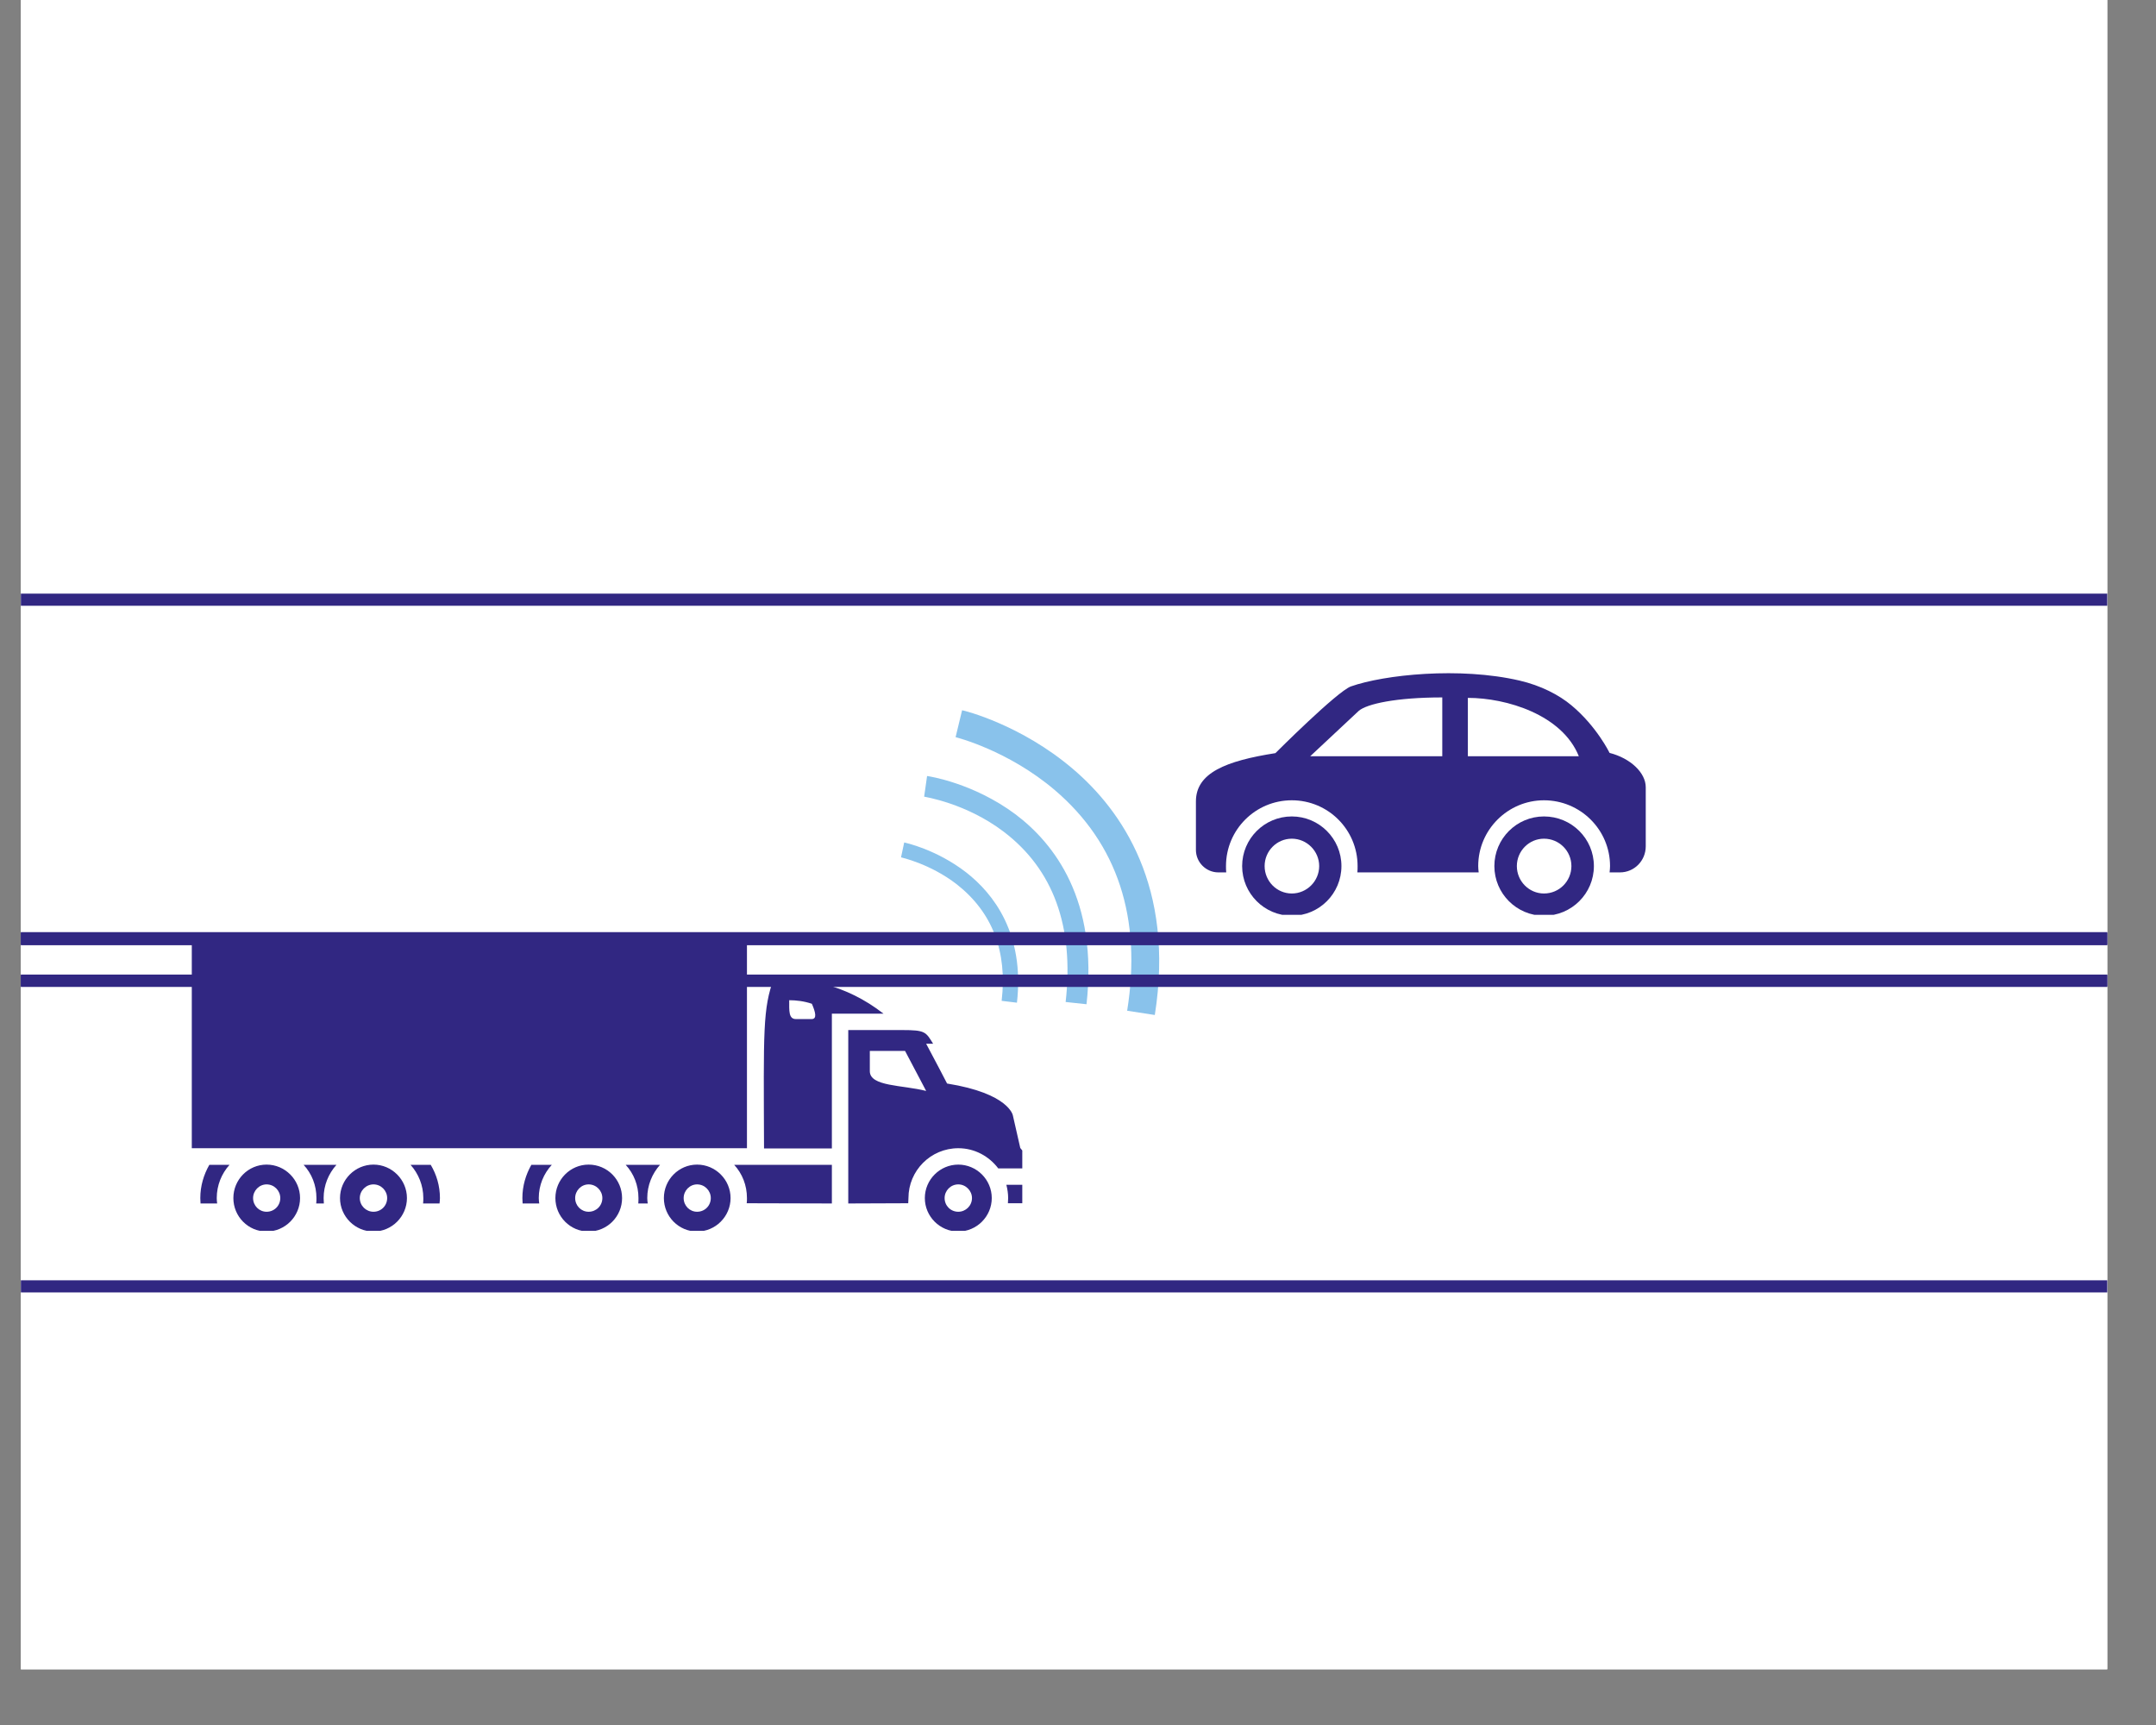
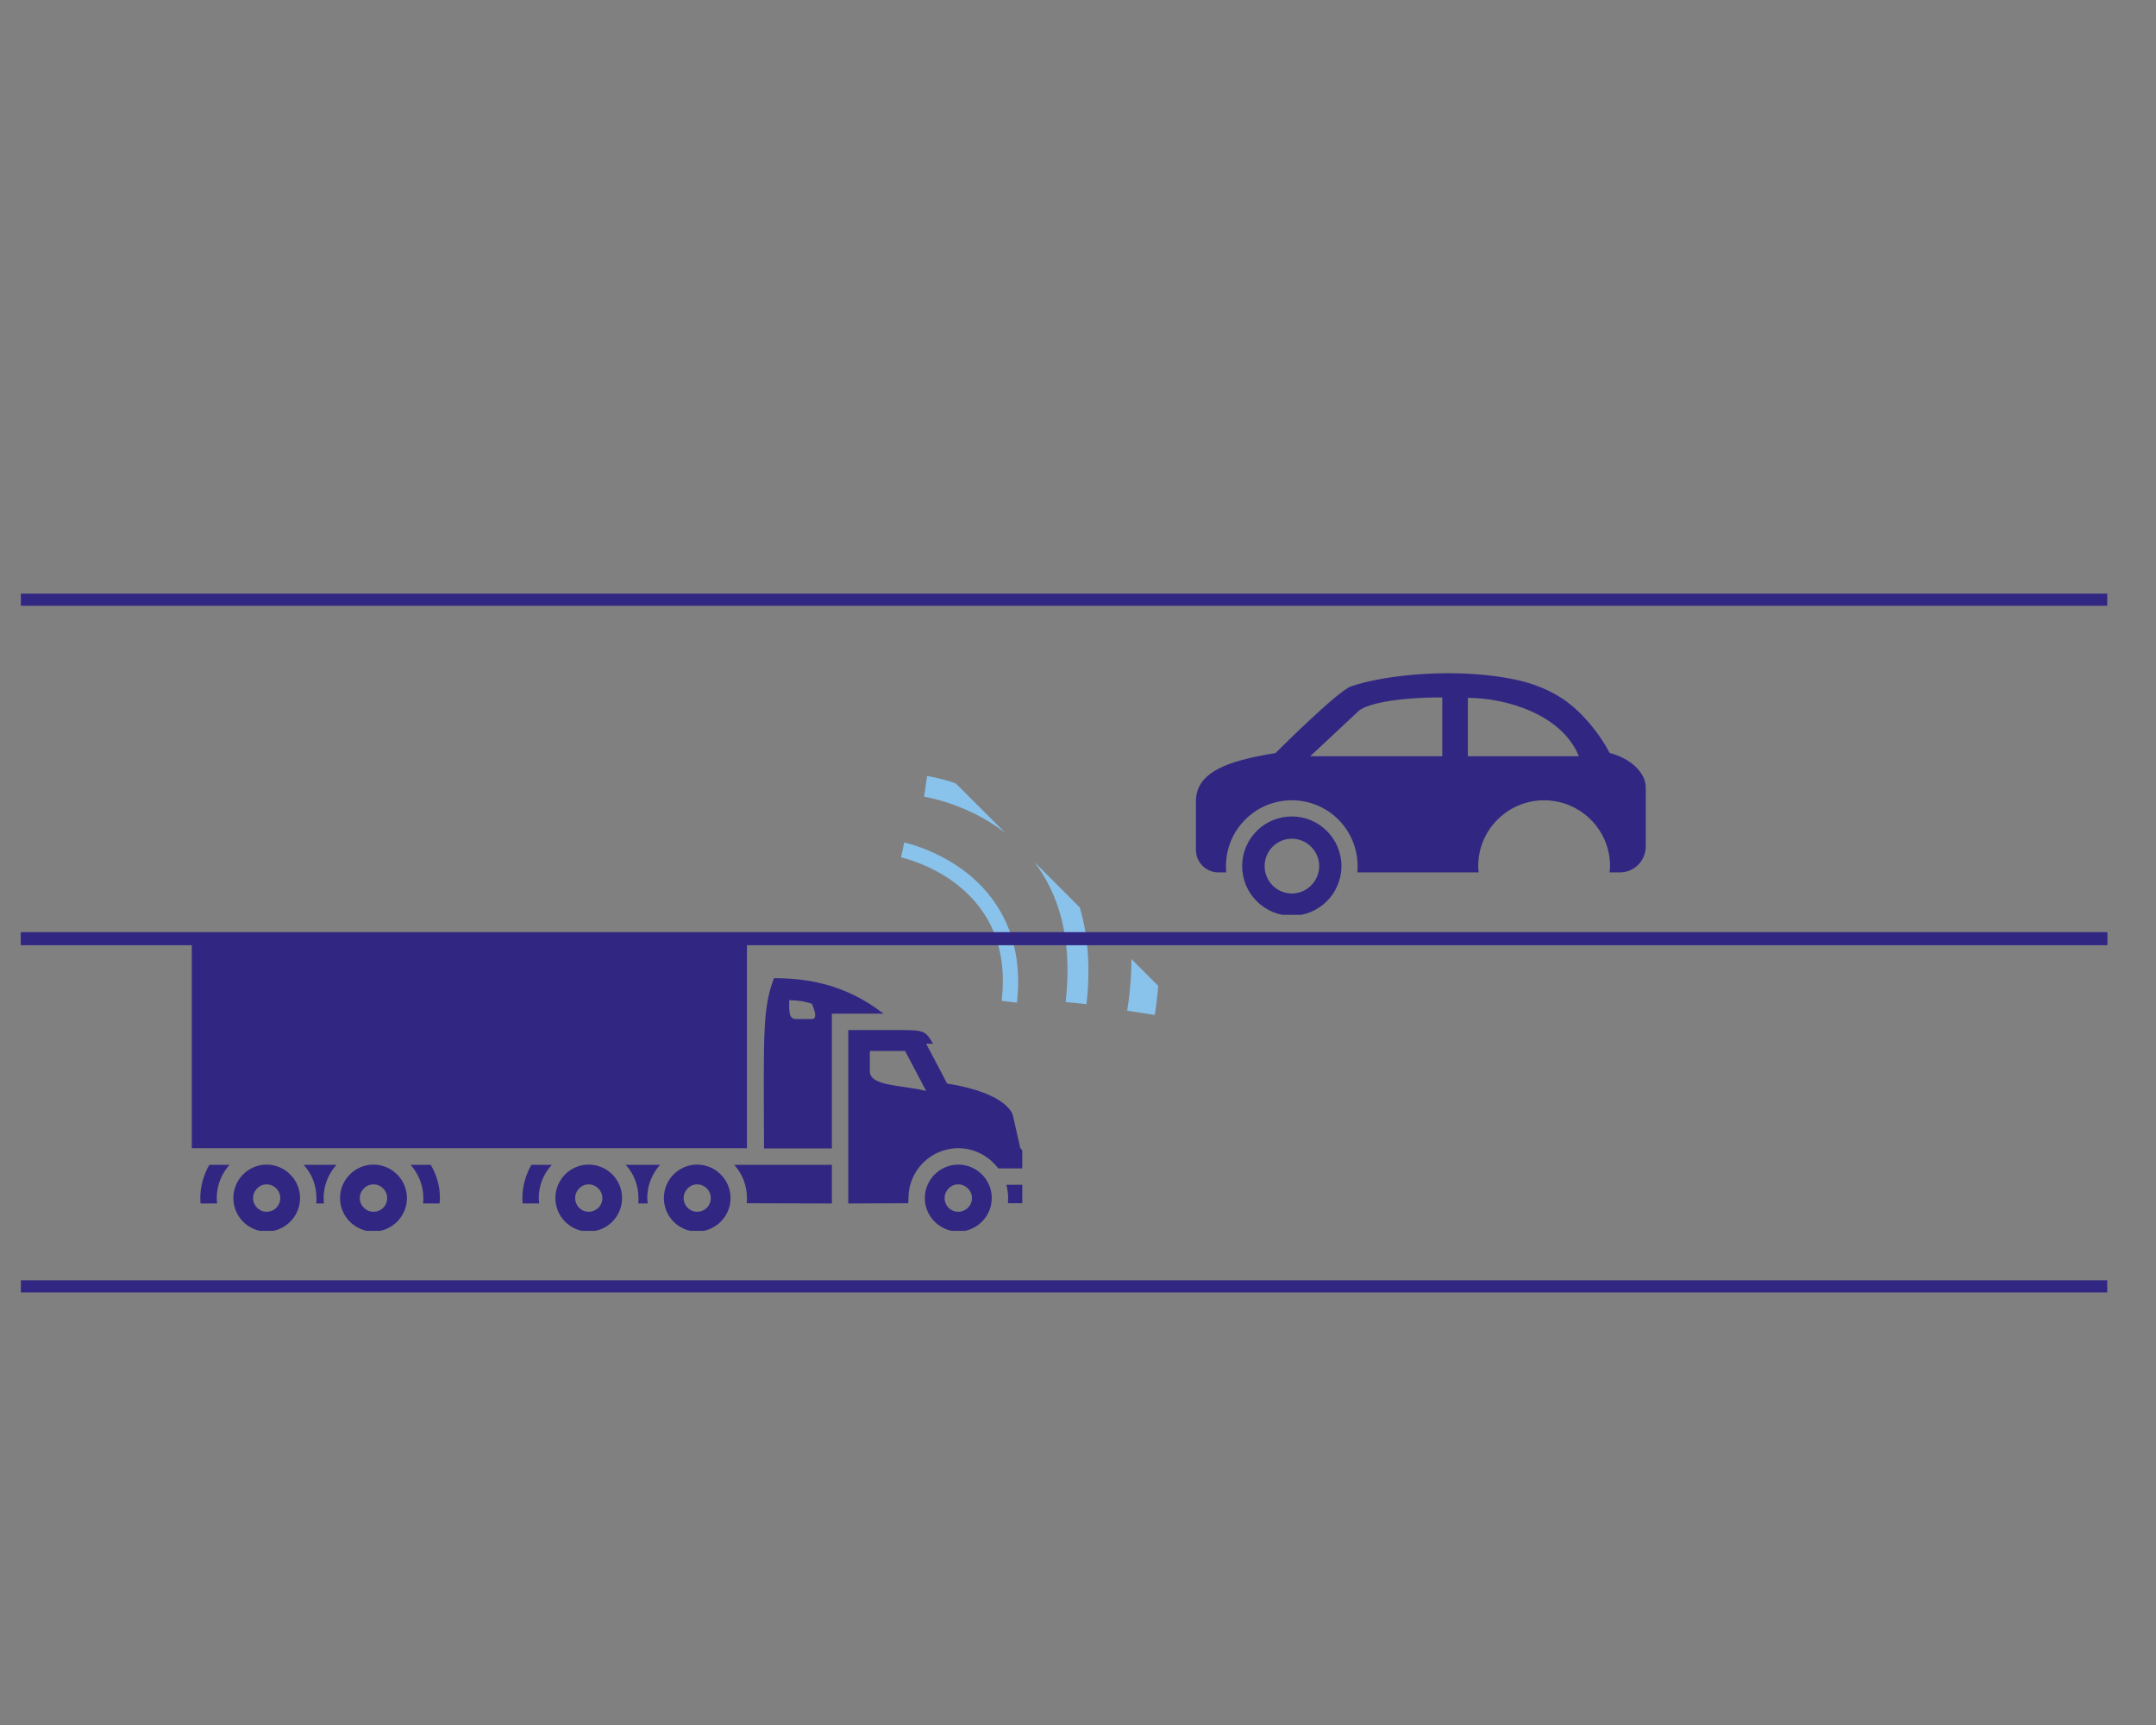
<svg xmlns="http://www.w3.org/2000/svg" width="50" zoomAndPan="magnify" viewBox="0 0 37.5 30" height="40" preserveAspectRatio="xMidYMid meet" version="1.0">
  <rect x="0" y="0" width="37.5" height="30" fill="#808080" stroke="none" />
  <defs>
    <clipPath id="a60edc3d57">
-       <path d="M 0.363 0 L 36.652 0 L 36.652 29.031 L 0.363 29.031 Z M 0.363 0 " clip-rule="nonzero" />
-     </clipPath>
+       </clipPath>
    <clipPath id="c70e808a25">
      <path d="M 0.363 10.316 L 36.652 10.316 L 36.652 11 L 0.363 11 Z M 0.363 10.316 " clip-rule="nonzero" />
    </clipPath>
    <clipPath id="8e5a02f81a">
      <path d="M 0.363 22.258 L 36.652 22.258 L 36.652 22.984 L 0.363 22.984 Z M 0.363 22.258 " clip-rule="nonzero" />
    </clipPath>
    <clipPath id="414ca5e28a">
-       <path d="M 15 12 L 21 12 L 21 18 L 15 18 Z M 15 12 " clip-rule="nonzero" />
+       <path d="M 15 12 L 21 18 L 15 18 Z M 15 12 " clip-rule="nonzero" />
    </clipPath>
    <clipPath id="a2f7e59e81">
      <path d="M 14.816 13.566 L 17.875 11.617 L 21.391 17.125 L 18.328 19.074 Z M 14.816 13.566 " clip-rule="nonzero" />
    </clipPath>
    <clipPath id="88cff775cd">
      <path d="M 14.816 13.566 L 17.875 11.617 L 21.391 17.125 L 18.328 19.074 Z M 14.816 13.566 " clip-rule="nonzero" />
    </clipPath>
    <clipPath id="4e3ab8b61b">
      <path d="M 0.363 16.211 L 36.652 16.211 L 36.652 16.441 L 0.363 16.441 Z M 0.363 16.211 " clip-rule="nonzero" />
    </clipPath>
    <clipPath id="ee905248be">
      <path d="M 0.363 16.211 L 36.652 16.211 L 36.652 16.438 L 0.363 16.438 Z M 0.363 16.211 " clip-rule="nonzero" />
    </clipPath>
    <clipPath id="ddfe42de64">
-       <path d="M 0.363 16.949 L 36.652 16.949 L 36.652 17.164 L 0.363 17.164 Z M 0.363 16.949 " clip-rule="nonzero" />
-     </clipPath>
+       </clipPath>
    <clipPath id="13ad778e40">
      <path d="M 3.266 16.324 L 17.781 16.324 L 17.781 21.406 L 3.266 21.406 Z M 3.266 16.324 " clip-rule="nonzero" />
    </clipPath>
    <clipPath id="fcc6cde4b1">
      <path d="M 20.801 11.555 L 28.785 11.555 L 28.785 15.91 L 20.801 15.91 Z M 20.801 11.555 " clip-rule="nonzero" />
    </clipPath>
    <clipPath id="49f938654f">
      <path d="M 25 14 L 28 14 L 28 15.91 L 25 15.91 Z M 25 14 " clip-rule="nonzero" />
    </clipPath>
    <clipPath id="145252050a">
      <path d="M 21 14 L 24 14 L 24 15.91 L 21 15.91 Z M 21 14 " clip-rule="nonzero" />
    </clipPath>
  </defs>
  <g clip-path="url(#a60edc3d57)">
-     <path fill="#ffffff" d="M 0.363 0 L 36.652 0 L 36.652 29.031 L 0.363 29.031 Z M 0.363 0 " fill-opacity="1" fill-rule="nonzero" />
    <path fill="#ffffff" d="M 0.363 0 L 36.652 0 L 36.652 29.031 L 0.363 29.031 Z M 0.363 0 " fill-opacity="1" fill-rule="nonzero" />
  </g>
  <g clip-path="url(#c70e808a25)">
    <path fill="#312782" d="M -3.41 10.324 L 42.598 10.324 L 42.598 10.535 L -3.41 10.535 Z M -3.41 10.324 " fill-opacity="1" fill-rule="nonzero" />
  </g>
  <g clip-path="url(#8e5a02f81a)">
    <path fill="#312782" d="M -3.41 22.266 L 42.598 22.266 L 42.598 22.477 L -3.41 22.477 Z M -3.41 22.266 " fill-opacity="1" fill-rule="nonzero" />
  </g>
  <g clip-path="url(#414ca5e28a)">
    <g clip-path="url(#a2f7e59e81)">
      <g clip-path="url(#88cff775cd)">
        <path fill="#89c2eb" d="M 17.688 17.438 L 17.422 17.406 C 17.523 16.543 17.258 15.863 16.641 15.379 C 16.176 15.02 15.68 14.914 15.672 14.91 L 15.727 14.652 C 15.75 14.656 16.289 14.773 16.805 15.172 C 17.281 15.543 17.824 16.238 17.688 17.438 Z M 17.66 14.16 C 16.93 13.617 16.16 13.5 16.125 13.496 L 16.074 13.855 C 16.082 13.859 16.797 13.965 17.453 14.461 C 18.32 15.117 18.684 16.113 18.535 17.426 L 18.898 17.465 C 19.102 15.652 18.336 14.668 17.66 14.16 Z M 18.664 13.375 C 17.758 12.602 16.777 12.359 16.734 12.352 L 16.621 12.82 C 16.633 12.824 17.531 13.047 18.348 13.742 C 19.438 14.672 19.863 15.965 19.605 17.578 L 20.086 17.652 C 20.438 15.422 19.508 14.094 18.664 13.375 Z M 18.664 13.375 " fill-opacity="1" fill-rule="nonzero" />
      </g>
    </g>
  </g>
  <g clip-path="url(#4e3ab8b61b)">
    <path fill="#312782" d="M 0.363 16.219 L 46.09 16.219 L 46.09 16.43 L 0.363 16.43 Z M 0.363 16.219 " fill-opacity="1" fill-rule="nonzero" />
  </g>
  <g clip-path="url(#ee905248be)">
    <path stroke-linecap="butt" transform="matrix(0.726, 0, 0, 0.726, 0.363, 16.211)" fill="none" stroke-linejoin="miter" d="M 0.001 0 L 0.001 0.312 L 63.002 0.312 L 63.002 0 L 0.001 0 " stroke="#312782" stroke-width="8" stroke-opacity="1" stroke-miterlimit="4" />
  </g>
  <g clip-path="url(#ddfe42de64)">
    <path fill="#312782" d="M 0.363 16.957 L 43.617 16.957 L 43.617 17.156 L 0.363 17.156 Z M 0.363 16.957 " fill-opacity="1" fill-rule="nonzero" />
    <path stroke-linecap="butt" transform="matrix(0.726, 0, 0, 0.726, 0.363, 16.949)" fill="none" stroke-linejoin="miter" d="M 0.001 0 L 0.001 0.296 L 59.595 0.296 L 59.595 0 L 0.001 0 " stroke="#312782" stroke-width="8" stroke-opacity="1" stroke-miterlimit="4" />
  </g>
  <g clip-path="url(#13ad778e40)">
    <path fill="#312782" d="M 14.469 19.973 L 13.289 19.973 C 13.281 17.914 13.266 17.543 13.461 17.012 C 14.023 17.012 14.699 17.109 15.367 17.629 L 14.469 17.629 Z M 14.121 17.457 C 13.984 17.41 13.844 17.395 13.727 17.395 C 13.727 17.578 13.715 17.723 13.844 17.723 C 13.941 17.723 13.973 17.723 14.117 17.723 C 14.215 17.723 14.184 17.602 14.121 17.457 Z M 15.691 17.914 C 16.094 17.914 16.102 17.945 16.23 18.152 L 16.109 18.152 C 16.23 18.375 16.473 18.844 16.473 18.844 C 17.551 19.016 17.617 19.398 17.617 19.398 L 17.746 19.965 C 17.836 20.07 17.895 20.188 17.938 20.32 L 17.363 20.32 C 17.203 20.109 16.953 19.969 16.668 19.969 C 16.188 19.969 15.801 20.359 15.801 20.836 C 15.801 20.863 15.797 20.926 15.797 20.926 L 14.754 20.93 L 14.754 17.914 Z M 15.129 18.629 C 15.129 18.898 15.695 18.867 16.109 18.973 L 15.742 18.277 L 15.129 18.277 C 15.129 18.277 15.129 18.527 15.129 18.629 Z M 17.504 20.605 C 17.523 20.68 17.535 20.758 17.535 20.836 C 17.535 20.867 17.531 20.898 17.531 20.926 L 18.016 20.926 C 18.016 20.812 18.012 20.707 18 20.605 Z M 3.336 16.324 L 12.992 16.324 L 12.992 19.969 L 3.336 19.969 Z M 16.086 20.836 C 16.086 21.156 16.348 21.418 16.668 21.418 C 16.988 21.418 17.25 21.156 17.25 20.836 C 17.25 20.516 16.988 20.254 16.668 20.254 C 16.348 20.254 16.086 20.516 16.086 20.836 Z M 16.668 21.074 C 16.535 21.074 16.43 20.969 16.43 20.836 C 16.43 20.707 16.535 20.598 16.668 20.598 C 16.797 20.598 16.906 20.707 16.906 20.836 C 16.906 20.969 16.797 21.074 16.668 21.074 Z M 11.547 20.836 C 11.547 21.156 11.805 21.418 12.125 21.418 C 12.445 21.418 12.707 21.156 12.707 20.836 C 12.707 20.516 12.445 20.254 12.125 20.254 C 11.805 20.254 11.547 20.516 11.547 20.836 Z M 12.125 21.074 C 11.996 21.074 11.891 20.969 11.891 20.836 C 11.891 20.707 11.996 20.598 12.125 20.598 C 12.258 20.598 12.363 20.707 12.363 20.836 C 12.363 20.969 12.258 21.074 12.125 21.074 Z M 9.66 20.836 C 9.66 21.156 9.918 21.418 10.238 21.418 C 10.562 21.418 10.82 21.156 10.82 20.836 C 10.82 20.516 10.562 20.254 10.238 20.254 C 9.918 20.254 9.66 20.516 9.66 20.836 Z M 10.238 21.074 C 10.109 21.074 10.004 20.969 10.004 20.836 C 10.004 20.707 10.109 20.598 10.238 20.598 C 10.371 20.598 10.477 20.707 10.477 20.836 C 10.477 20.969 10.371 21.074 10.238 21.074 Z M 5.914 20.836 C 5.914 21.156 6.176 21.418 6.496 21.418 C 6.816 21.418 7.078 21.156 7.078 20.836 C 7.078 20.516 6.816 20.254 6.496 20.254 C 6.176 20.254 5.914 20.516 5.914 20.836 Z M 6.496 21.074 C 6.367 21.074 6.258 20.969 6.258 20.836 C 6.258 20.707 6.367 20.598 6.496 20.598 C 6.629 20.598 6.734 20.707 6.734 20.836 C 6.734 20.969 6.629 21.074 6.496 21.074 Z M 11.266 20.93 C 11.262 20.898 11.258 20.867 11.258 20.836 C 11.258 20.613 11.344 20.41 11.48 20.258 L 10.883 20.258 C 11.023 20.41 11.105 20.613 11.105 20.836 C 11.105 20.867 11.105 20.898 11.102 20.93 Z M 5.629 20.836 C 5.629 20.613 5.715 20.41 5.852 20.258 L 5.281 20.258 C 5.422 20.41 5.504 20.613 5.504 20.836 C 5.504 20.867 5.504 20.898 5.5 20.93 L 5.633 20.93 C 5.633 20.898 5.629 20.867 5.629 20.836 Z M 12.988 20.926 L 14.469 20.93 L 14.469 20.258 L 12.77 20.258 C 12.91 20.41 12.992 20.613 12.992 20.836 C 12.992 20.867 12.992 20.898 12.988 20.926 Z M 7.359 20.93 L 7.645 20.93 C 7.648 20.898 7.652 20.867 7.652 20.836 C 7.652 20.625 7.594 20.43 7.492 20.258 L 7.141 20.258 C 7.277 20.41 7.363 20.613 7.363 20.836 C 7.363 20.867 7.363 20.898 7.359 20.93 Z M 9.242 20.258 C 9.145 20.43 9.086 20.625 9.086 20.836 C 9.086 20.867 9.09 20.898 9.09 20.93 L 9.379 20.93 C 9.375 20.898 9.371 20.867 9.371 20.836 C 9.371 20.613 9.457 20.41 9.598 20.258 Z M 3.484 20.836 C 3.484 20.867 3.488 20.898 3.488 20.93 L 3.777 20.93 C 3.773 20.898 3.77 20.867 3.77 20.836 C 3.77 20.613 3.855 20.41 3.992 20.258 L 3.641 20.258 C 3.543 20.43 3.484 20.625 3.484 20.836 Z M 4.059 20.836 C 4.059 21.156 4.316 21.418 4.637 21.418 C 4.957 21.418 5.219 21.156 5.219 20.836 C 5.219 20.516 4.957 20.254 4.637 20.254 C 4.316 20.254 4.059 20.516 4.059 20.836 Z M 4.637 21.074 C 4.508 21.074 4.402 20.969 4.402 20.836 C 4.402 20.707 4.508 20.598 4.637 20.598 C 4.77 20.598 4.875 20.707 4.875 20.836 C 4.875 20.969 4.77 21.074 4.637 21.074 " fill-opacity="1" fill-rule="nonzero" />
  </g>
  <g clip-path="url(#fcc6cde4b1)">
    <path fill="#312782" d="M 27.996 13.094 C 27.996 13.094 27.773 12.633 27.332 12.266 C 27.117 12.086 26.801 11.922 26.43 11.836 C 25.387 11.594 24.074 11.734 23.496 11.938 C 23.254 12.027 22.184 13.098 22.184 13.098 C 21.32 13.234 20.801 13.441 20.801 13.938 L 20.801 14.781 C 20.801 14.996 20.977 15.172 21.191 15.172 L 21.328 15.172 C 21.324 15.133 21.324 15.098 21.324 15.062 C 21.324 14.43 21.836 13.918 22.469 13.918 C 23.102 13.918 23.613 14.43 23.613 15.062 C 23.613 15.098 23.613 15.133 23.609 15.172 L 25.719 15.172 C 25.715 15.133 25.711 15.098 25.711 15.062 C 25.711 14.43 26.227 13.918 26.855 13.918 C 27.488 13.918 28.004 14.43 28.004 15.062 C 28.004 15.098 28 15.133 27.996 15.172 L 28.176 15.172 C 28.426 15.172 28.625 14.969 28.625 14.719 L 28.625 13.691 C 28.625 13.441 28.363 13.188 27.996 13.094 Z M 22.789 13.152 L 23.633 12.363 C 23.773 12.242 24.281 12.129 25.086 12.129 L 25.086 13.152 Z M 25.531 13.152 L 25.531 12.137 C 26.203 12.137 27.172 12.43 27.461 13.152 Z M 25.531 13.152 " fill-opacity="1" fill-rule="nonzero" />
  </g>
  <g clip-path="url(#49f938654f)">
-     <path fill="#312782" d="M 26.855 14.199 C 26.379 14.199 25.992 14.586 25.992 15.062 C 25.992 15.539 26.379 15.926 26.855 15.926 C 27.336 15.926 27.723 15.539 27.723 15.062 C 27.723 14.586 27.336 14.199 26.855 14.199 Z M 26.855 15.539 C 26.594 15.539 26.383 15.324 26.383 15.062 C 26.383 14.801 26.594 14.586 26.855 14.586 C 27.121 14.586 27.332 14.801 27.332 15.062 C 27.332 15.324 27.121 15.539 26.855 15.539 Z M 26.855 15.539 " fill-opacity="1" fill-rule="nonzero" />
-   </g>
+     </g>
  <g clip-path="url(#145252050a)">
    <path fill="#312782" d="M 22.469 14.199 C 21.992 14.199 21.605 14.586 21.605 15.062 C 21.605 15.539 21.992 15.926 22.469 15.926 C 22.945 15.926 23.332 15.539 23.332 15.062 C 23.332 14.586 22.945 14.199 22.469 14.199 Z M 22.469 15.539 C 22.207 15.539 21.996 15.324 21.996 15.062 C 21.996 14.801 22.207 14.586 22.469 14.586 C 22.73 14.586 22.945 14.801 22.945 15.062 C 22.945 15.324 22.73 15.539 22.469 15.539 Z M 22.469 15.539 " fill-opacity="1" fill-rule="nonzero" />
  </g>
</svg>